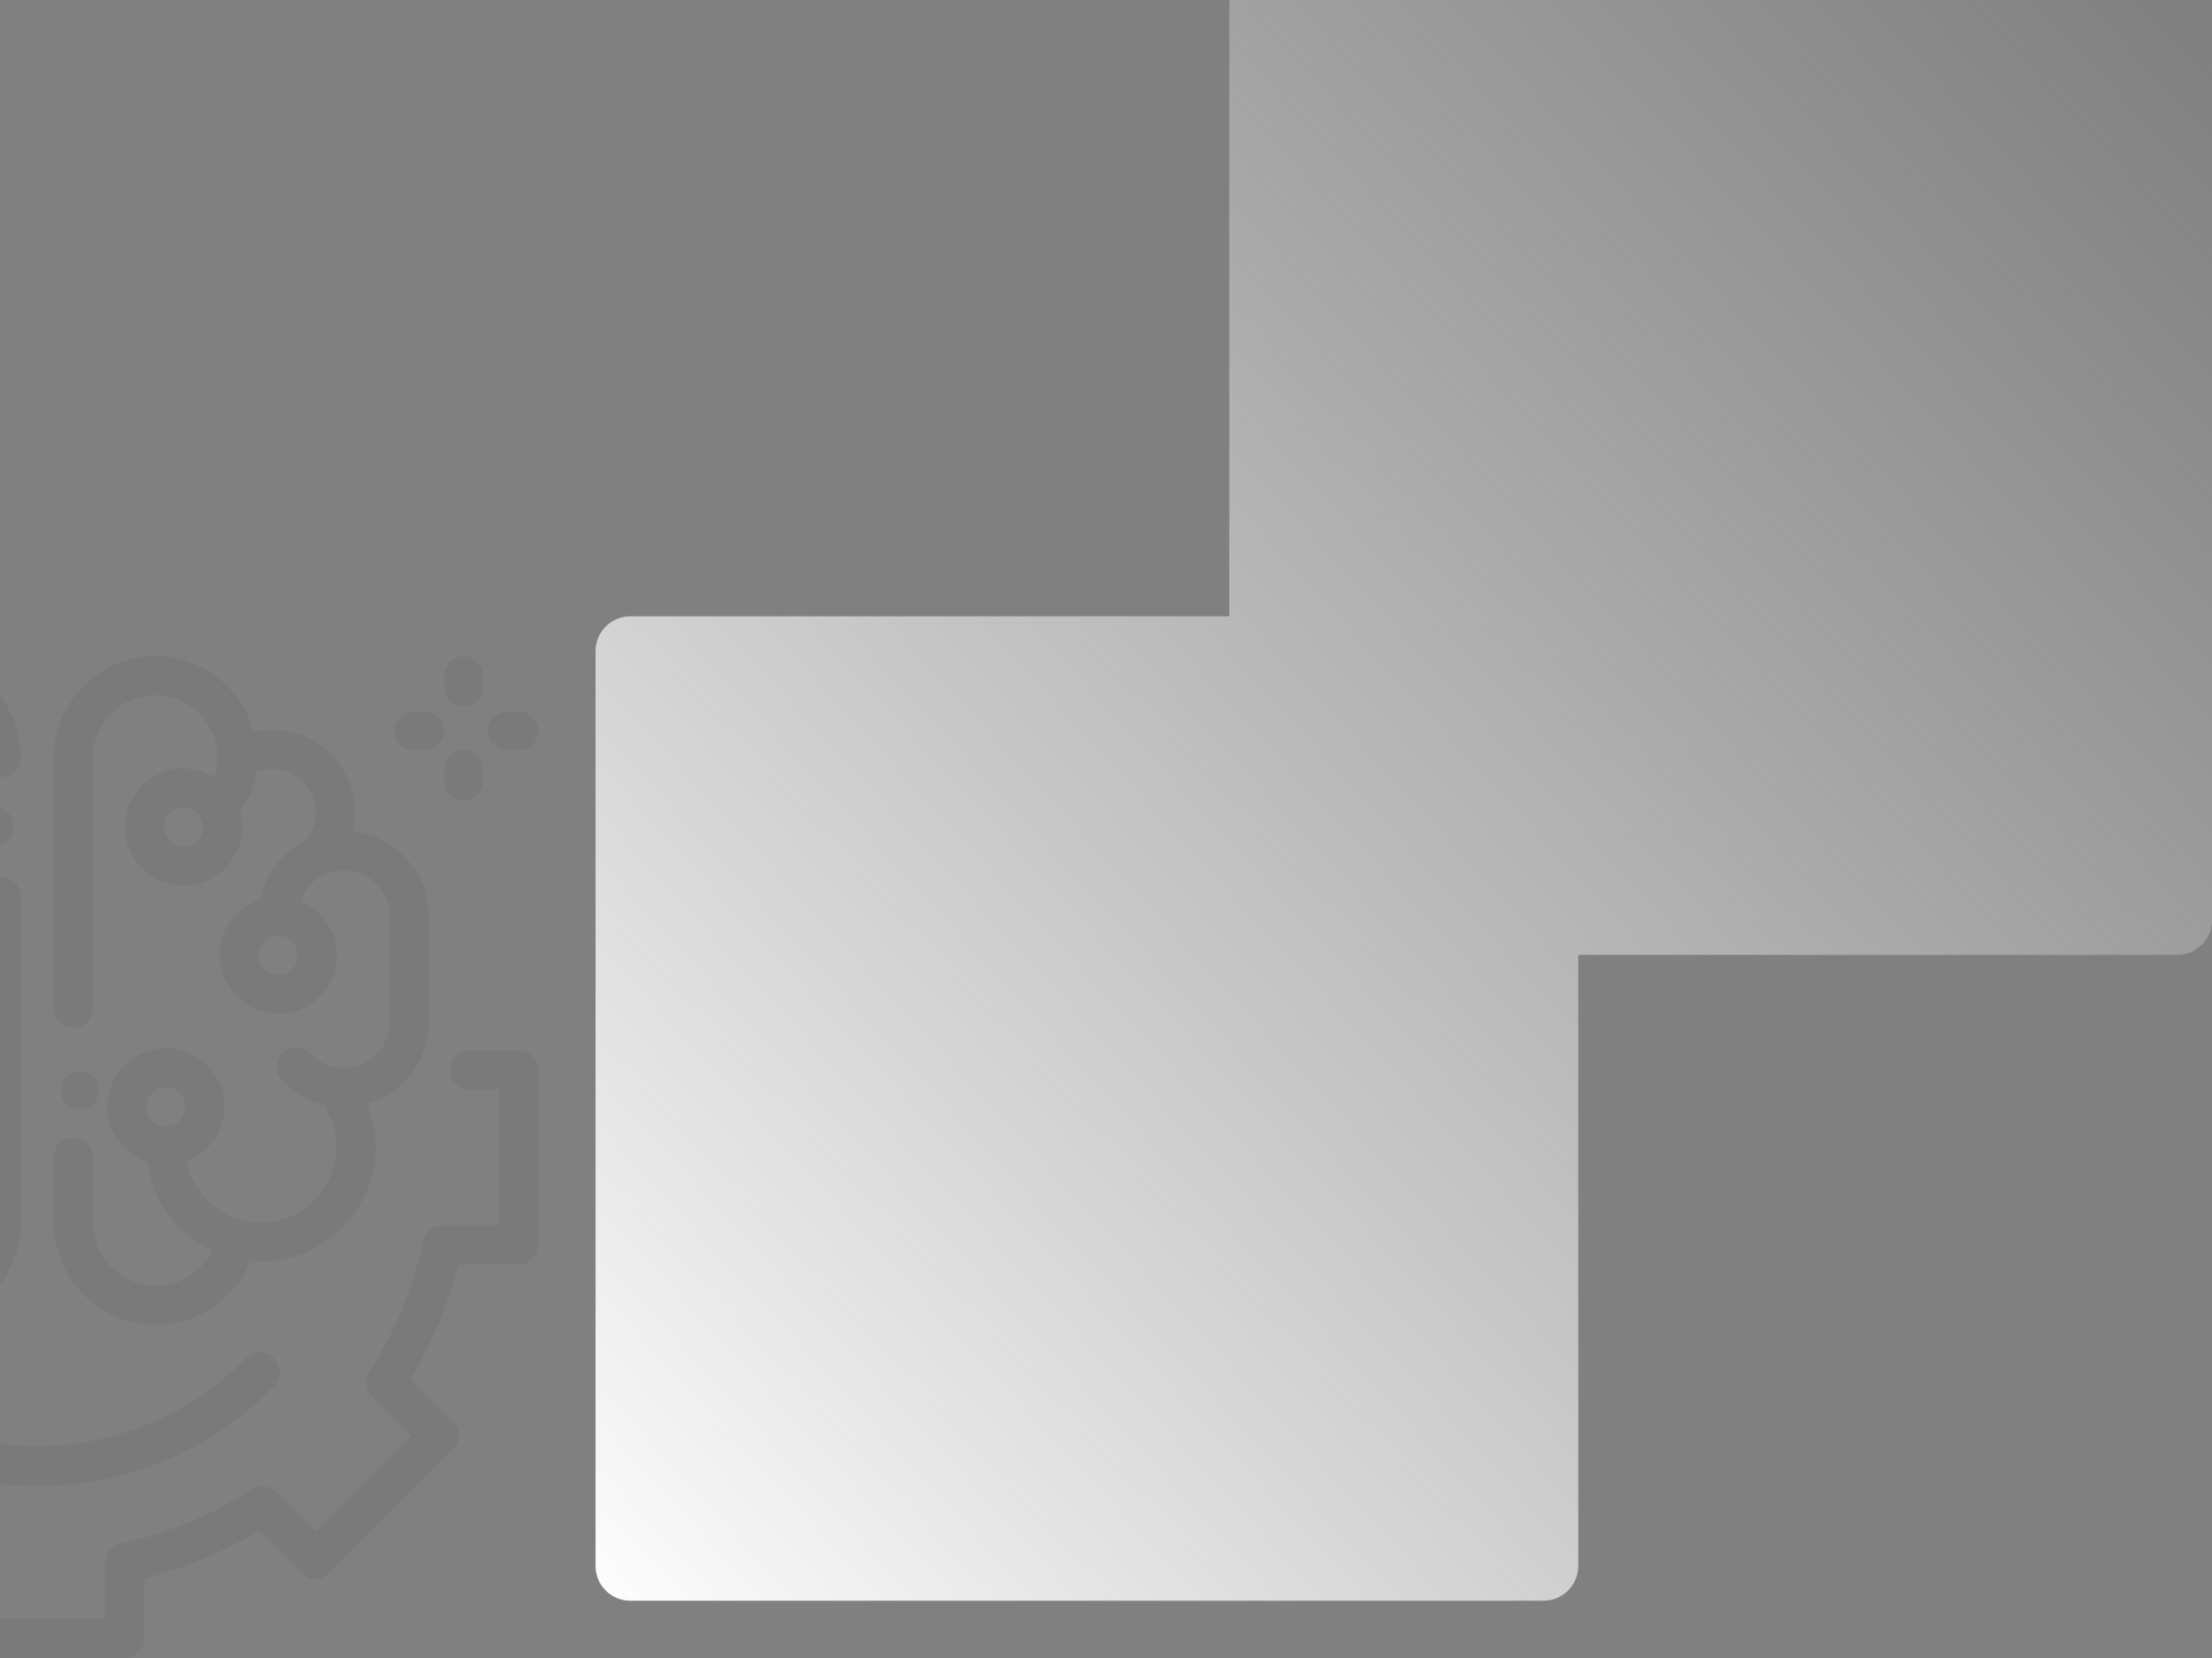
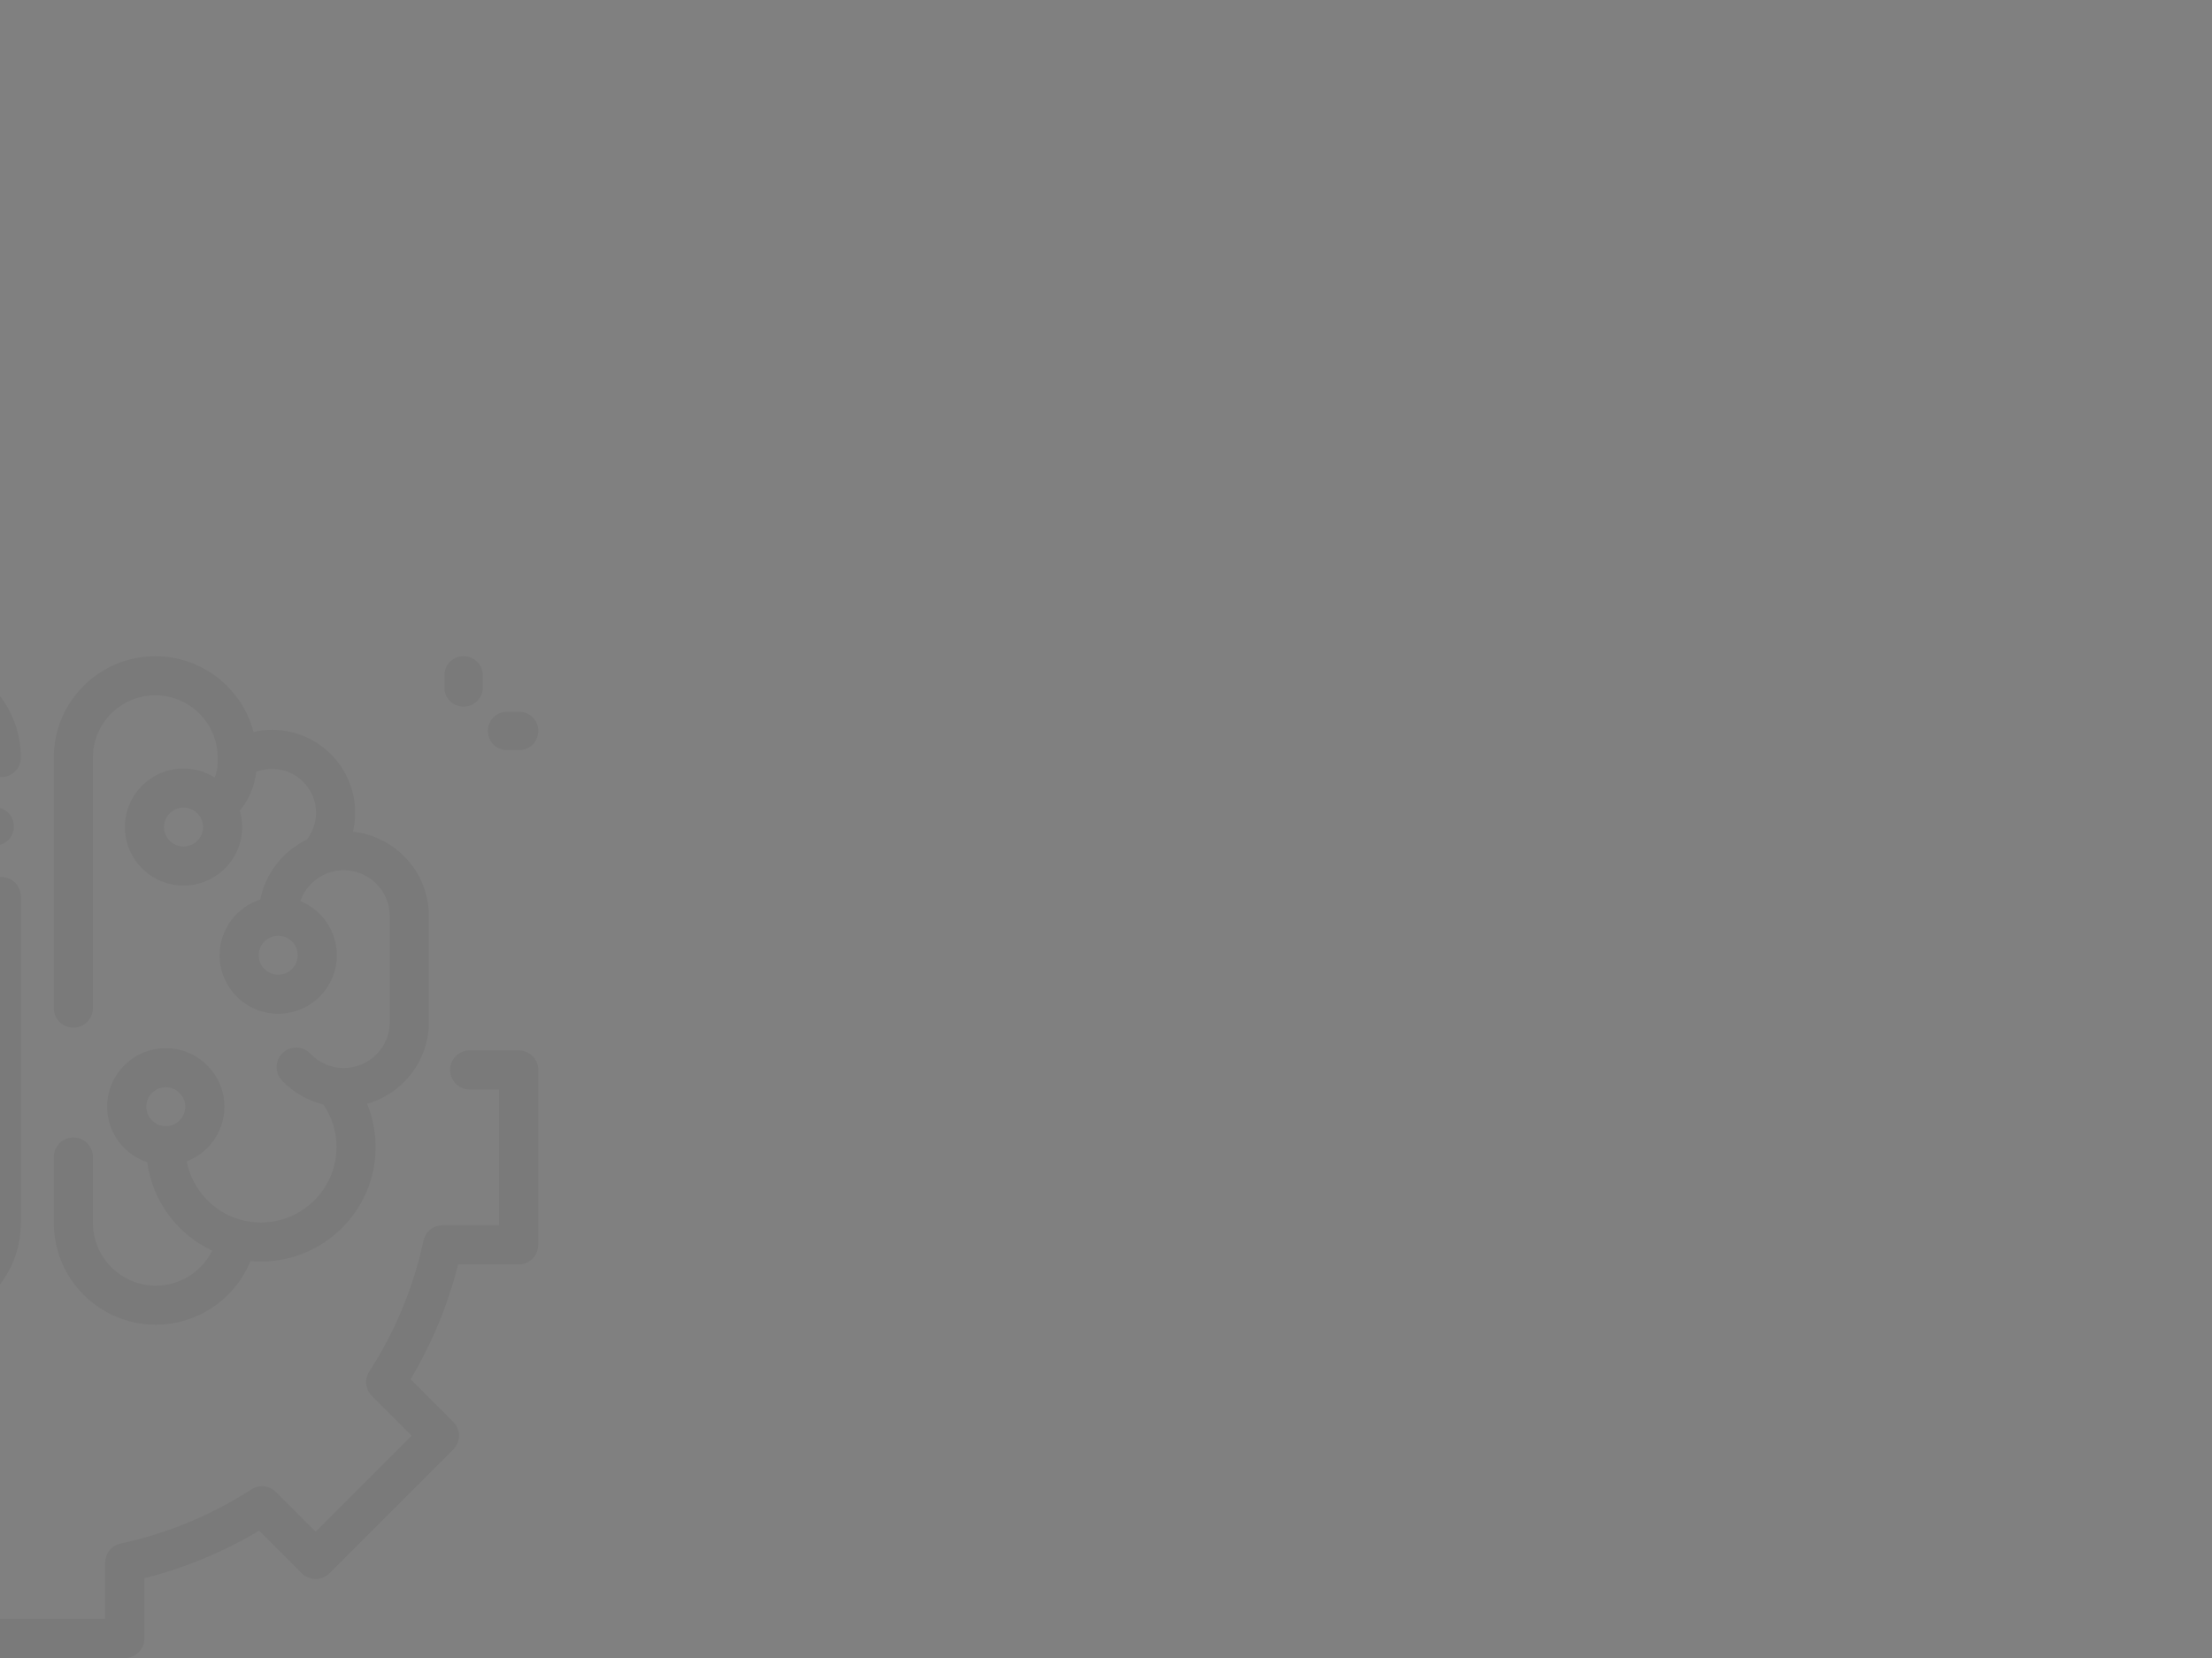
<svg xmlns="http://www.w3.org/2000/svg" width="1274px" height="955px" viewBox="0 0 1274 955" version="1.1">
  <rect x="0" y="0" width="1274" height="955" fill="#808080" stroke="none" />
  <title>Group 3</title>
  <desc>Created with Sketch.</desc>
  <defs>
    <linearGradient x1="96.684%" y1="0%" x2="-7.289%" y2="95.592%" id="linearGradient-1">
      <stop stop-color="#E6E6E6" stop-opacity="0" offset="0%" />
      <stop stop-color="#FFFFFF" offset="100%" />
    </linearGradient>
  </defs>
  <g id="Page-1" stroke="none" stroke-width="1" fill="none" fill-rule="evenodd">
    <g id="Credenciales">
      <g id="Group-3" transform="translate(-267, -17)">
-         <path d="M975,372 L975,20 C975,8.954 983.954,2.02906125e-15 995,0 L1521,0 C1532.046,-2.02906125e-15 1541,8.954 1541,20 L1541,547 C1541,558.046 1532.046,567 1521,567 L1176,567 L1176,919 C1176,930.046 1167.046,939 1156,939 L630,939 C618.954,939 610,930.046 610,919 L610,392 C610,380.954 618.954,372 630,372 L975,372 Z" id="Bg" fill="url(#linearGradient-1)" />
        <g id="artificial-intelligence" opacity="0.05" transform="translate(0, 395)" fill="#000000">
          <path d="M573.7,230.304 C571.587,228.189 568.719,227.001 565.73,227.001 L537.531,227.001 C531.308,227.001 526.262,232.047 526.262,238.27 C526.262,244.494 531.308,249.539 537.531,249.539 L554.456,249.539 L554.413,327.778 L521.923,327.778 C516.611,327.778 512.021,331.487 510.905,336.679 C505.138,363.529 494.64,388.858 479.709,411.964 C476.826,416.425 477.45,422.294 481.206,426.05 L504.116,448.961 L448.774,504.264 L425.885,481.373 C422.129,477.615 416.261,476.993 411.8,479.876 C388.696,494.809 363.367,505.305 336.519,511.073 C331.326,512.189 327.618,516.778 327.618,522.091 L327.618,554.461 L249.384,554.461 L249.384,522.091 C249.384,516.779 245.674,512.189 240.483,511.073 C213.635,505.305 188.308,494.808 165.201,479.876 C160.739,476.993 154.872,477.615 151.116,481.373 L128.227,504.264 L72.886,448.962 L95.795,426.051 C99.551,422.295 100.175,416.426 97.292,411.966 C82.36,388.858 71.863,363.528 66.096,336.679 C64.98,331.486 60.39,327.778 55.079,327.778 L22.537,327.778 L22.537,249.538 L39.468,249.538 C45.691,249.538 50.736,244.492 50.736,238.269 C50.736,232.046 45.691,227 39.468,227 L11.268,227 C5.045,227 0,232.046 0,238.269 L0,339.046 C0,345.269 5.045,350.315 11.268,350.315 L46.143,350.315 C52.039,373.599 61.228,395.769 73.54,416.431 L48.977,440.995 C46.864,443.11 45.676,445.977 45.676,448.966 C45.676,451.955 46.865,454.821 48.981,456.935 L120.264,528.169 C124.664,532.566 131.797,532.565 136.198,528.166 L160.734,503.628 C181.394,515.941 203.562,525.128 226.846,531.027 L226.846,565.731 C226.846,571.954 231.892,577 238.115,577 L338.885,577 C345.11,577 350.154,571.954 350.154,565.731 L350.154,531.027 C373.438,525.13 395.606,515.942 416.265,503.628 L440.801,528.166 C445.202,532.566 452.333,532.567 456.735,528.169 L528.018,456.935 C530.132,454.821 531.321,451.954 531.322,448.966 C531.324,445.976 530.136,443.11 528.022,440.995 L503.459,416.432 C515.772,395.772 524.959,373.601 530.856,350.316 L565.675,350.316 C571.896,350.316 576.94,345.273 576.944,339.052 L577,238.276 C577,235.287 575.814,232.419 573.7,230.304 Z" id="Path" />
          <path d="M271.777,90.222 C269.73,88.177 266.892,87 264,87 C261.108,87 258.27,88.177 256.223,90.222 C254.177,92.267 253,95.104 253,97.995 C253,100.897 254.177,103.733 256.223,105.767 C258.27,107.823 261.108,109 264,109 C266.892,109 269.73,107.823 271.777,105.767 C273.823,103.722 275,100.896 275,97.995 C275,95.103 273.823,92.277 271.777,90.222 Z" id="Path" />
          <path d="M267.751,127.16 C261.538,127.16 256.501,132.188 256.501,138.39 L256.501,326.365 C256.501,346.311 240.243,362.54 220.262,362.54 C206.435,362.54 193.861,354.659 187.783,342.359 C207.693,332.994 222.177,313.989 225.181,291.409 C238.584,286.944 248.276,274.308 248.276,259.45 C248.276,240.874 233.135,225.76 214.526,225.76 C195.917,225.76 180.776,240.874 180.776,259.45 C180.776,273.793 189.805,286.063 202.484,290.914 C198.62,310.964 180.923,326.161 159.728,326.161 C135.714,326.161 116.179,306.66 116.179,282.69 C116.179,273.809 118.794,265.404 123.758,258.182 C132.779,255.943 141.105,251.181 147.578,244.364 C151.853,239.863 151.662,232.756 147.152,228.488 C142.643,224.22 135.522,224.41 131.248,228.913 C126.188,234.241 119.355,237.173 112.006,237.173 C97.39,237.173 85.5,225.304 85.5,210.714 L85.5,149.682 C85.5,135.092 97.39,123.223 112.006,123.223 C123.582,123.223 133.442,130.672 137.045,141.018 C124.722,146.042 116.013,158.13 116.013,172.216 C116.013,190.792 131.153,205.906 149.763,205.906 C168.372,205.906 183.512,190.792 183.512,172.216 C183.512,157.227 173.653,144.498 160.07,140.139 C157.041,124.915 146.917,112.21 133.29,105.624 C129.853,101.205 127.97,95.786 127.97,90.14 C127.97,76.198 139.333,64.856 153.3,64.856 C156.449,64.856 159.532,65.435 162.418,66.547 C163.311,74.243 166.217,81.497 170.877,87.678 C169.748,91.04 169.126,94.63 169.126,98.367 C169.126,116.943 184.266,132.056 202.875,132.056 C221.485,132.056 236.625,116.943 236.625,98.367 C236.625,79.791 221.485,64.677 202.875,64.677 C196.759,64.677 191.024,66.318 186.071,69.17 C185.12,66.736 184.609,64.127 184.609,61.443 L184.609,58.339 C184.609,38.555 200.734,22.459 220.554,22.459 C240.374,22.459 256.499,38.555 256.499,58.339 C256.499,64.541 261.536,69.569 267.749,69.569 C273.962,69.569 279,64.543 279,58.341 C279,26.172 252.782,0 220.555,0 C193.424,0 170.557,18.55 164.001,43.61 C160.514,42.814 156.931,42.397 153.299,42.397 C126.925,42.397 105.469,63.815 105.469,90.141 C105.469,93.85 105.899,97.506 106.731,101.053 C82.181,103.689 63,124.49 63,149.685 L63,210.716 C63.002,233.048 78.08,251.92 98.604,257.757 C95.386,265.628 93.679,274.108 93.679,282.689 C93.679,319.044 123.308,348.619 159.728,348.619 C161.765,348.619 163.777,348.513 165.766,348.332 L166.546,350.092 C175.945,371.297 197.029,385 220.26,385 C252.65,385 279,358.697 279,326.365 L279,138.39 C279.001,132.188 273.964,127.16 267.751,127.16 Z M214.526,248.219 C220.729,248.219 225.776,253.257 225.776,259.449 C225.776,265.64 220.729,270.678 214.526,270.678 C208.323,270.678 203.276,265.64 203.276,259.449 C203.276,253.256 208.322,248.219 214.526,248.219 Z M149.764,160.985 C155.966,160.985 161.014,166.023 161.014,172.215 C161.014,178.407 155.966,183.445 149.764,183.445 C143.561,183.445 138.514,178.407 138.514,172.215 C138.514,166.023 143.561,160.985 149.764,160.985 Z M202.876,87.137 C209.079,87.137 214.126,92.175 214.126,98.367 C214.126,104.558 209.079,109.597 202.876,109.597 C196.674,109.597 191.627,104.558 191.627,98.367 C191.627,92.174 196.673,87.137 202.876,87.137 Z" id="Shape" fill-rule="nonzero" />
          <path d="M470.27,101.053 C471.102,97.506 471.531,93.849 471.531,90.141 C471.531,63.814 450.075,42.397 423.701,42.397 C420.07,42.397 416.486,42.814 413,43.61 C406.446,18.549 383.576,0 356.445,0 C324.219,0 298,26.172 298,58.34 L298,202.657 C298,208.859 303.037,213.887 309.25,213.887 C315.463,213.887 320.5,208.859 320.5,202.657 L320.5,58.34 C320.5,38.556 336.625,22.46 356.445,22.46 C376.265,22.46 392.391,38.556 392.391,58.34 L392.391,61.444 C392.391,64.364 391.775,67.222 390.639,69.853 C385.436,66.581 379.287,64.678 372.699,64.678 C354.089,64.678 338.949,79.792 338.949,98.368 C338.949,116.944 354.089,132.057 372.699,132.057 C391.308,132.057 406.449,116.944 406.449,98.368 C406.449,95.108 405.974,91.961 405.106,88.979 C410.314,82.56 413.606,74.768 414.579,66.549 C417.467,65.436 420.55,64.857 423.701,64.857 C437.669,64.857 449.031,76.199 449.031,90.141 C449.031,95.786 447.148,101.207 443.711,105.626 C430.083,112.212 419.96,124.915 416.932,140.14 C403.348,144.5 393.489,157.229 393.489,172.217 C393.489,190.793 408.629,205.906 427.239,205.906 C445.848,205.906 460.989,190.793 460.989,172.217 C460.989,158.13 452.279,146.042 439.956,141.018 C443.56,130.673 453.419,123.225 464.996,123.225 C479.612,123.225 491.502,135.094 491.502,149.684 L491.502,210.716 C491.502,225.306 479.612,237.175 464.996,237.175 C457.646,237.175 450.812,234.24 445.754,228.914 C441.479,224.413 434.359,224.224 429.849,228.491 C425.34,232.759 425.149,239.866 429.425,244.367 C435.898,251.183 444.225,255.946 453.246,258.184 C458.211,265.406 460.825,273.812 460.825,282.693 C460.825,306.663 441.289,326.163 417.276,326.163 C396.08,326.163 378.382,310.965 374.519,290.917 C387.198,286.065 396.227,273.794 396.227,259.452 C396.227,240.876 381.087,225.763 362.477,225.763 C343.868,225.763 328.727,240.876 328.727,259.452 C328.727,274.313 338.42,286.948 351.822,291.411 C354.826,313.992 369.31,332.995 389.22,342.362 C383.141,354.663 370.568,362.543 356.741,362.543 C336.759,362.543 320.501,346.314 320.501,326.368 L320.501,288.427 C320.501,282.225 315.464,277.197 309.251,277.197 C303.038,277.197 298.001,282.223 298.001,288.425 L298.001,326.365 C298,358.696 324.35,385 356.74,385 C379.97,385 401.055,371.297 410.455,350.092 L411.235,348.332 C413.226,348.513 415.238,348.62 417.274,348.62 C453.694,348.62 483.323,319.044 483.323,282.689 C483.323,274.109 481.615,265.629 478.398,257.758 C498.922,251.921 514,233.048 514,210.714 L514,149.683 C514.001,124.49 494.82,103.688 470.27,101.053 Z M372.699,109.597 C366.496,109.597 361.449,104.559 361.449,98.368 C361.449,92.176 366.496,87.138 372.699,87.138 C378.902,87.138 383.949,92.176 383.949,98.368 C383.949,104.559 378.902,109.597 372.699,109.597 Z M427.239,183.447 C421.036,183.447 415.989,178.408 415.989,172.217 C415.989,166.025 421.036,160.987 427.239,160.987 C433.442,160.987 438.489,166.025 438.489,172.217 C438.489,178.408 433.442,183.447 427.239,183.447 Z M362.475,270.679 C356.272,270.679 351.225,265.641 351.225,259.449 C351.225,253.257 356.272,248.219 362.475,248.219 C368.678,248.219 373.725,253.257 373.725,259.449 C373.725,265.641 368.679,270.679 362.475,270.679 Z" id="Shape" fill-rule="nonzero" />
-           <path d="M320.777,242.223 C318.73,240.177 315.892,239 313,239 C310.108,239 307.27,240.177 305.223,242.223 C303.177,244.27 302,247.108 302,250 C302,252.893 303.177,255.73 305.223,257.777 C307.27,259.823 310.108,261 313,261 C315.892,261 318.73,259.823 320.777,257.777 C322.823,255.73 324,252.892 324,250 C324,247.107 322.823,244.268 320.777,242.223 Z" id="Path" />
-           <path d="M424.682,404.378 C420.256,399.875 413.085,399.875 408.659,404.378 C342.403,471.81 234.594,471.809 168.339,404.378 C163.917,399.874 156.744,399.874 152.318,404.377 C147.894,408.88 147.894,416.18 152.318,420.684 C189.869,458.899 239.175,478 288.5,478 C337.812,478 387.141,458.89 424.681,420.684 C429.106,416.181 429.106,408.881 424.682,404.378 Z" id="Path" />
          <path d="M566.203,32 L558.797,32 C552.834,32 548,36.925 548,43 C548,49.075 552.834,54 558.797,54 L566.203,54 C572.167,54 577,49.075 577,43 C577,36.925 572.166,32 566.203,32 Z" id="Path" />
-           <path d="M512.203,32 L504.797,32 C498.833,32 494,36.925 494,43 C494,49.075 498.834,54 504.797,54 L512.203,54 C518.166,54 523,49.075 523,43 C523,36.925 518.166,32 512.203,32 Z" id="Path" />
-           <path d="M534,54 C527.925,54 523,58.834 523,64.797 L523,72.203 C523,78.165 527.925,83 534,83 C540.075,83 545,78.166 545,72.203 L545,64.797 C545,58.833 540.075,54 534,54 Z" id="Path" />
          <path d="M534,0 C527.925,0 523,4.834 523,10.797 L523,18.203 C523,24.166 527.925,29 534,29 C540.075,29 545,24.166 545,18.203 L545,10.797 C545,4.834 540.075,0 534,0 Z" id="Path" />
        </g>
      </g>
    </g>
  </g>
</svg>